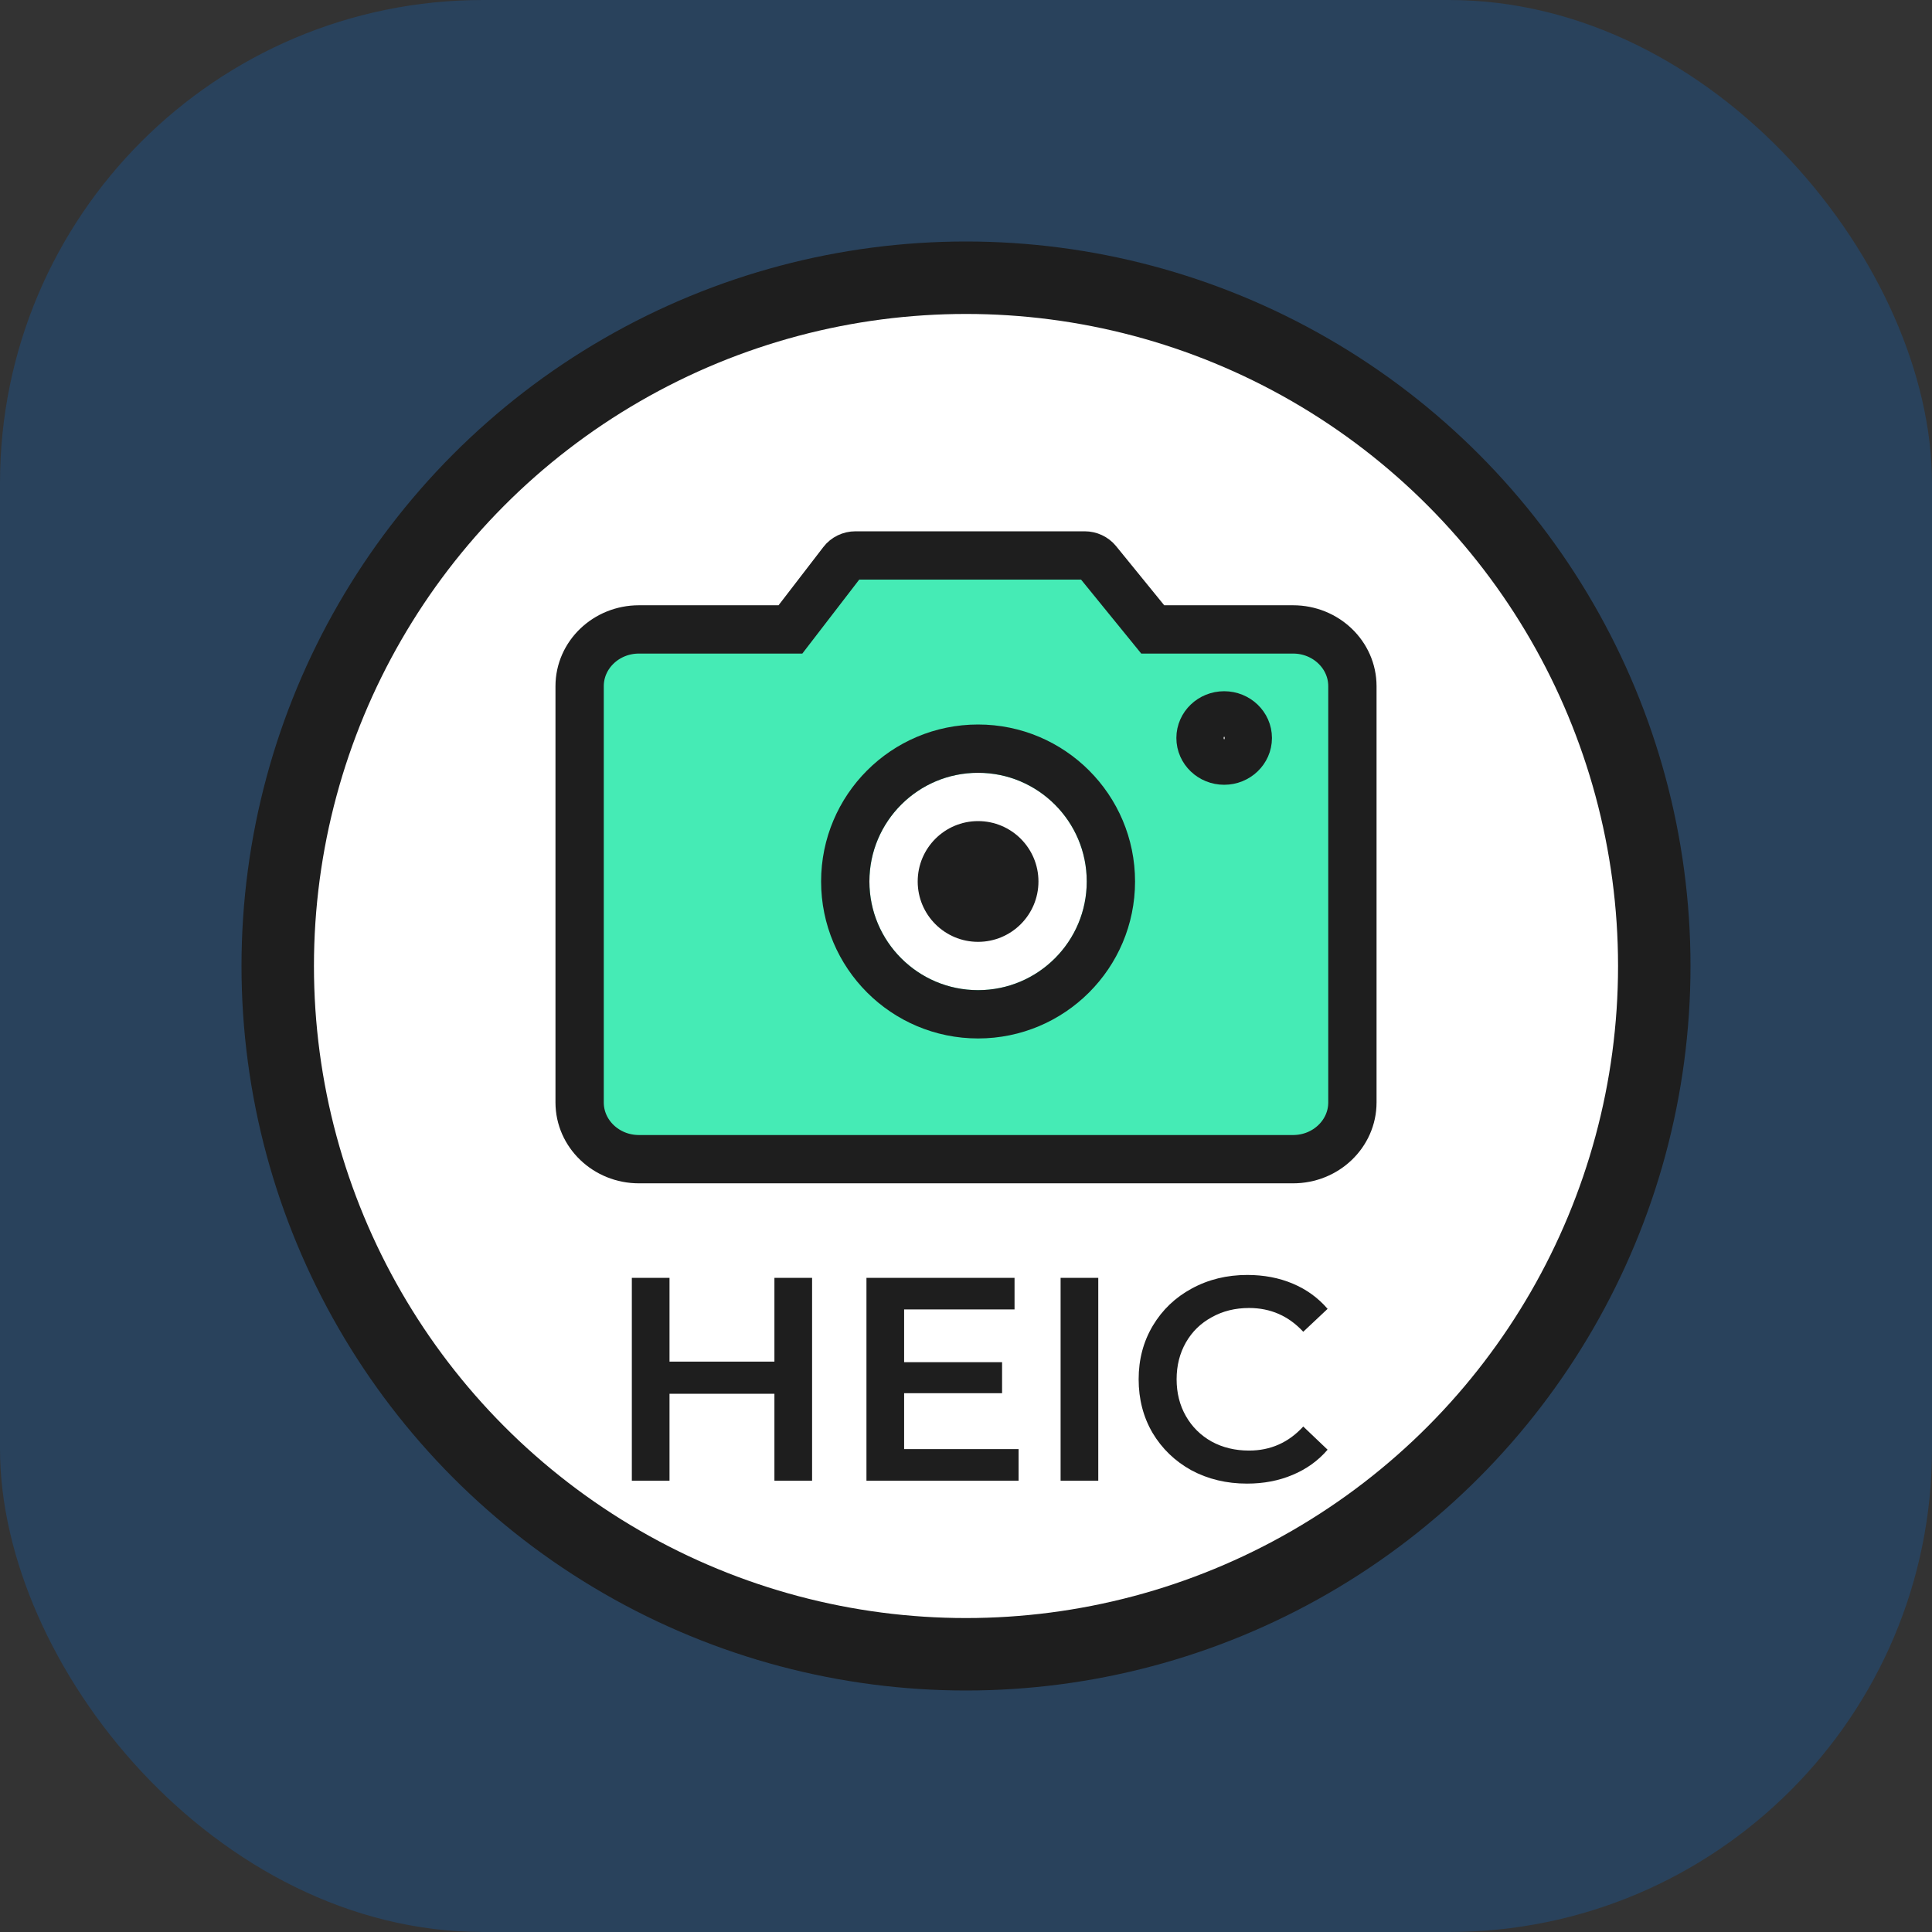
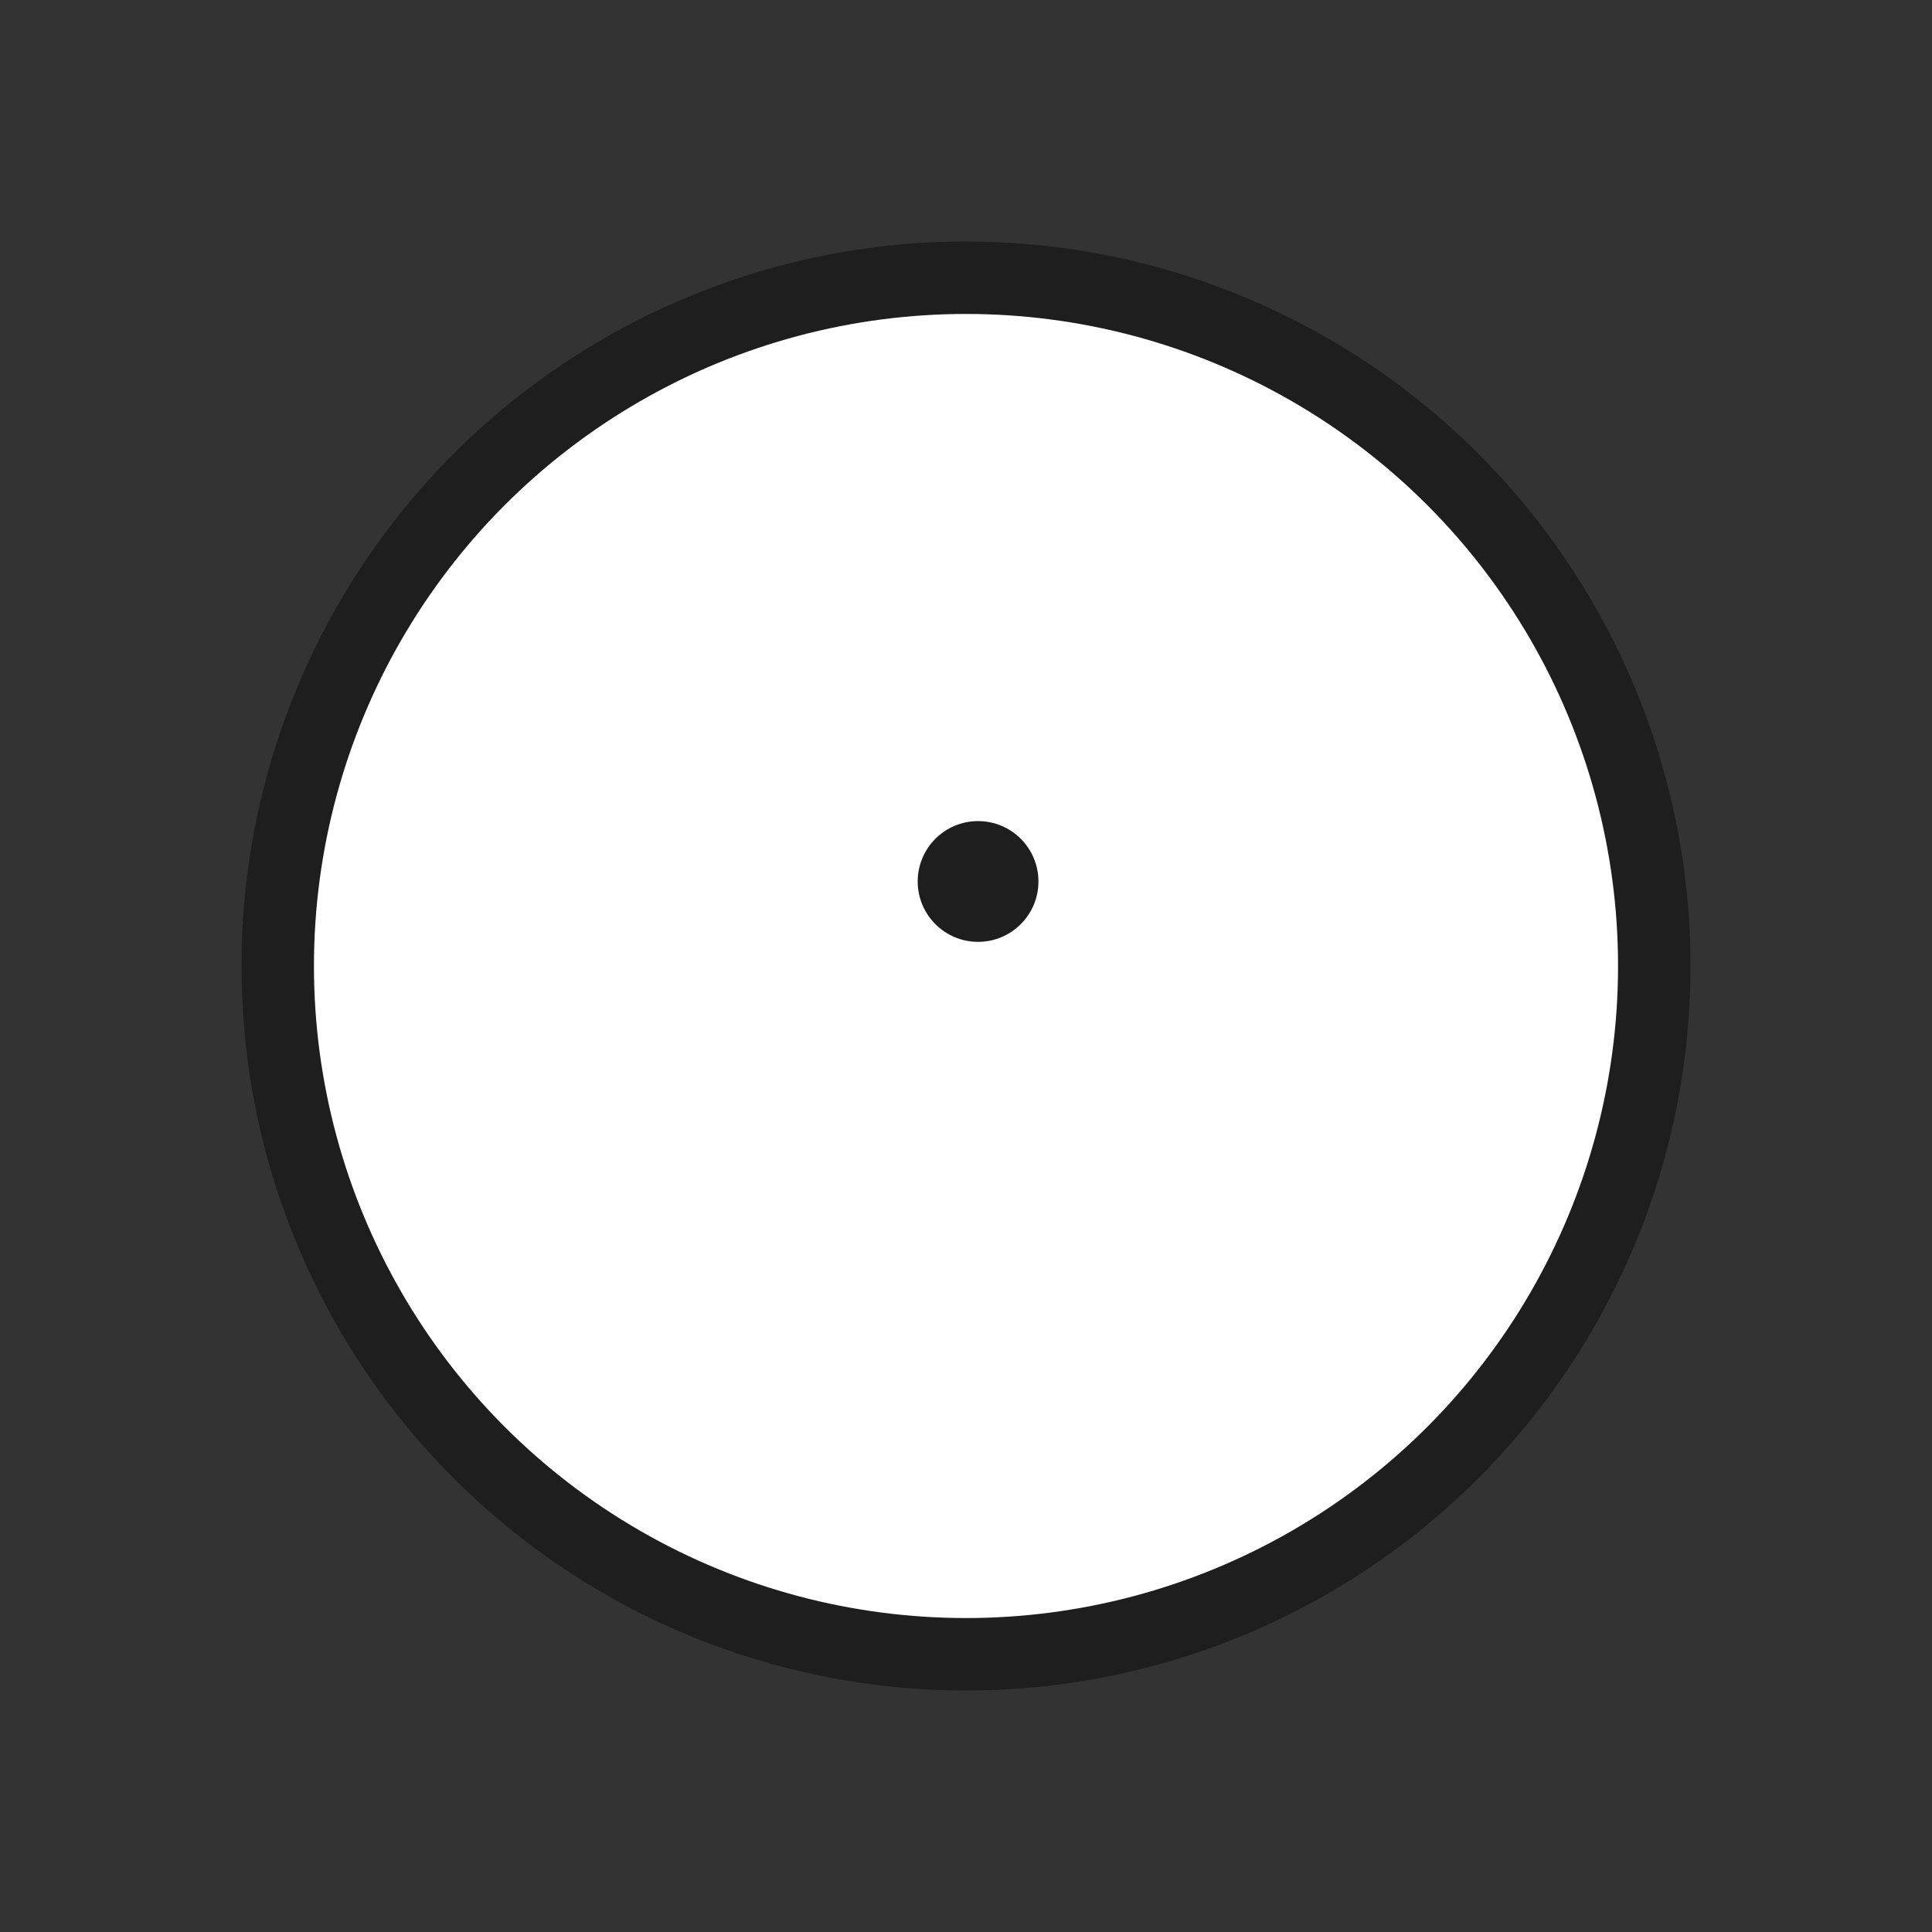
<svg xmlns="http://www.w3.org/2000/svg" fill="none" height="80" viewBox="0 0 80 80" width="80">
  <rect x="0" y="0" width="80" height="80" fill="#333333" stroke="none" />
-   <rect fill="#0080ff" height="80" opacity=".2" rx="20" width="80" />
  <circle cx="40" cy="40" fill="#fff" r="28.5" stroke="#1e1e1e" stroke-width="3" />
-   <path d="m33.627 52.913v8.4h-1.56v-3.6h-4.344v3.6h-1.56v-8.4h1.56v3.468h4.344v-3.468zm8.551 7.092v1.308h-6.3v-8.4h6.132v1.308h-4.572v2.184h4.056v1.284h-4.056v2.316zm1.739-7.092h1.56v8.4h-1.56zm7.72 8.52c-.848 0-1.616-.184-2.304-.552-.68-.376-1.216-.892-1.608-1.548-.384-.656-.576-1.396-.576-2.22s.196-1.564.588-2.22.928-1.168 1.608-1.536c.688-.376 1.456-.564 2.304-.564.688 0 1.316.12 1.884.36s1.048.588 1.44 1.044l-1.008.948c-.608-.656-1.356-.984-2.244-.984-.576 0-1.092.128-1.548.384-.456.248-.812.596-1.068 1.044s-.384.956-.384 1.524.128 1.076.384 1.524.612.8 1.068 1.056c.456.248.972.372 1.548.372.888 0 1.636-.332 2.244-.996l1.008.96c-.392.456-.876.804-1.452 1.044-.568.24-1.196.36-1.884.36z" fill="#1e1e1e" />
-   <path d="m53.545 26.063h-5.813l-2.292-2.817c-.127-.156-.321-.246-.527-.246h-9.489c-.212 0-.413.096-.538.261l-2.156 2.802h-6.274c-1.355 0-2.455 1.054-2.455 2.349v17.238c0 1.296 1.101 2.349 2.455 2.349h27.089c1.355 0 2.455-1.054 2.455-2.349v-17.238c0-1.295-1.101-2.349-2.455-2.349zm-2.855 5.433c-.54 0-.979-.42-.979-.937 0-.517.439-.937.979-.937.54 0 .979.42.979.937 0 .517-.439.937-.979.937z" fill="#45ebb5" stroke="#1e1e1e" stroke-width="2" />
  <circle cx="40.5" cy="36.5" fill="#fff" r="4.5" />
  <circle cx="40.5" cy="36.5" fill="#1e1e1e" r="2.5" />
-   <circle cx="40.5" cy="36.5" r="5.5" stroke="#1e1e1e" stroke-width="2" />
</svg>